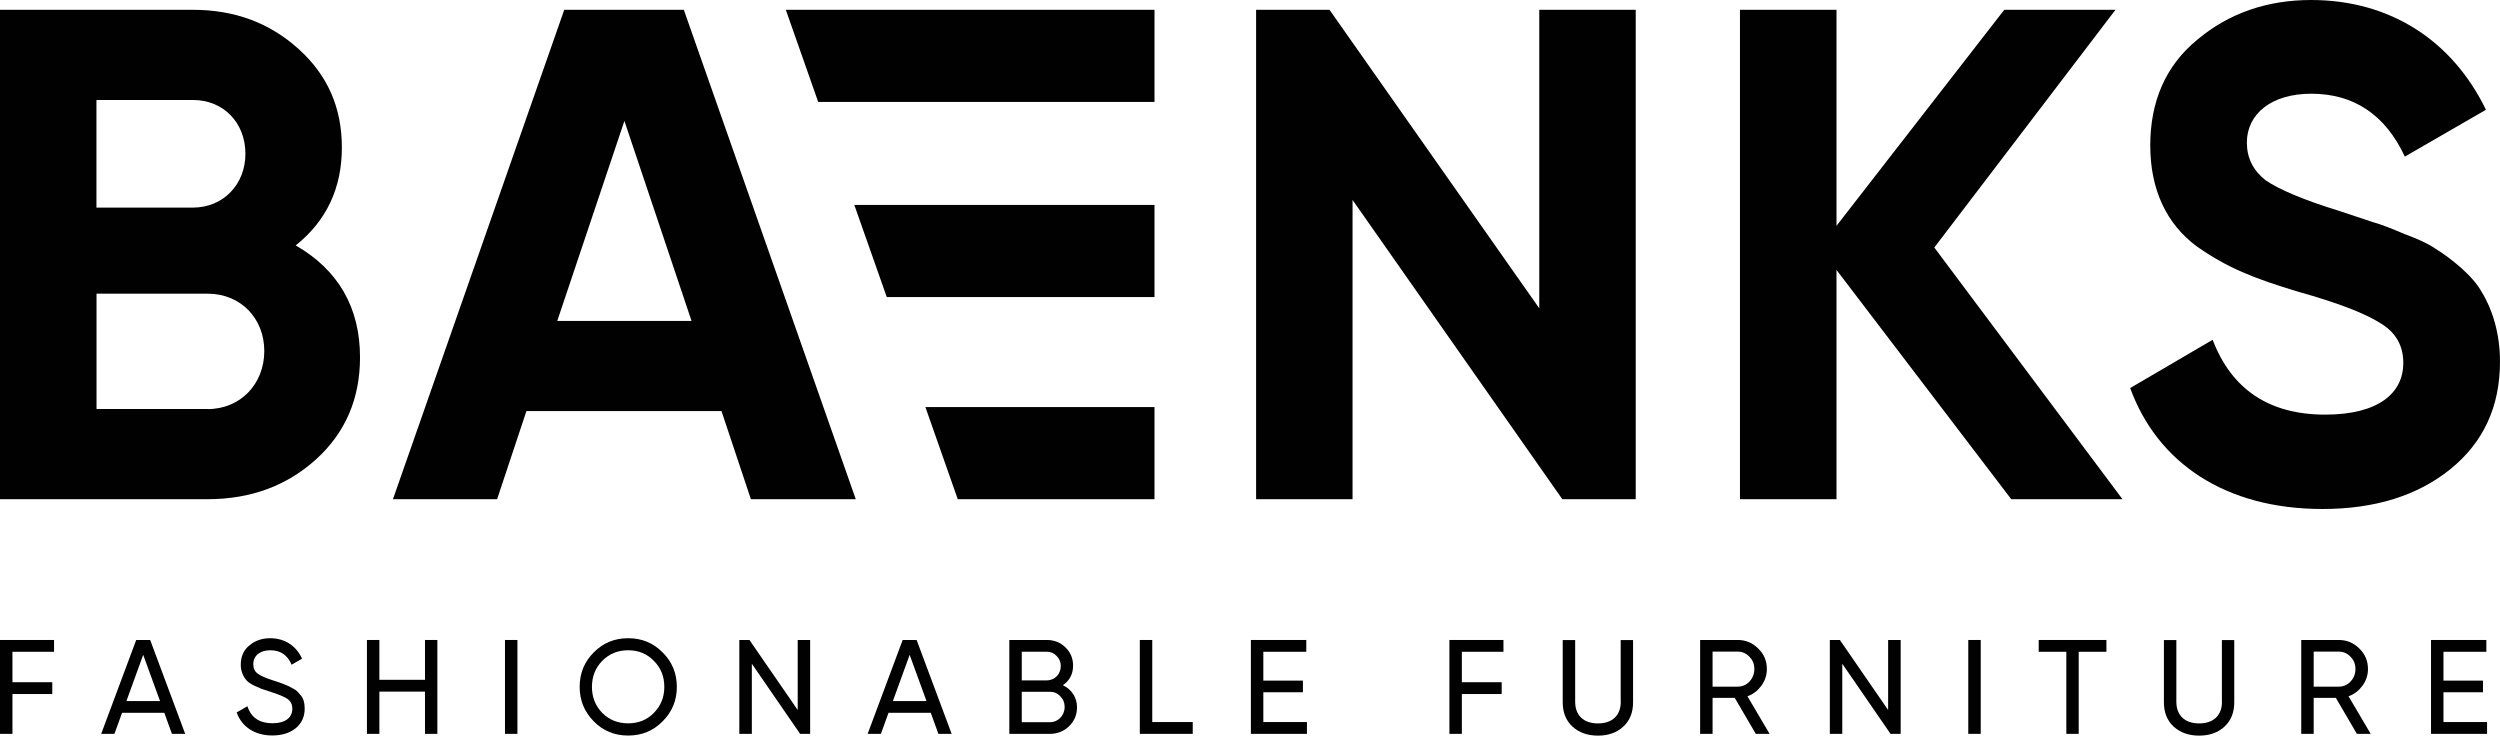
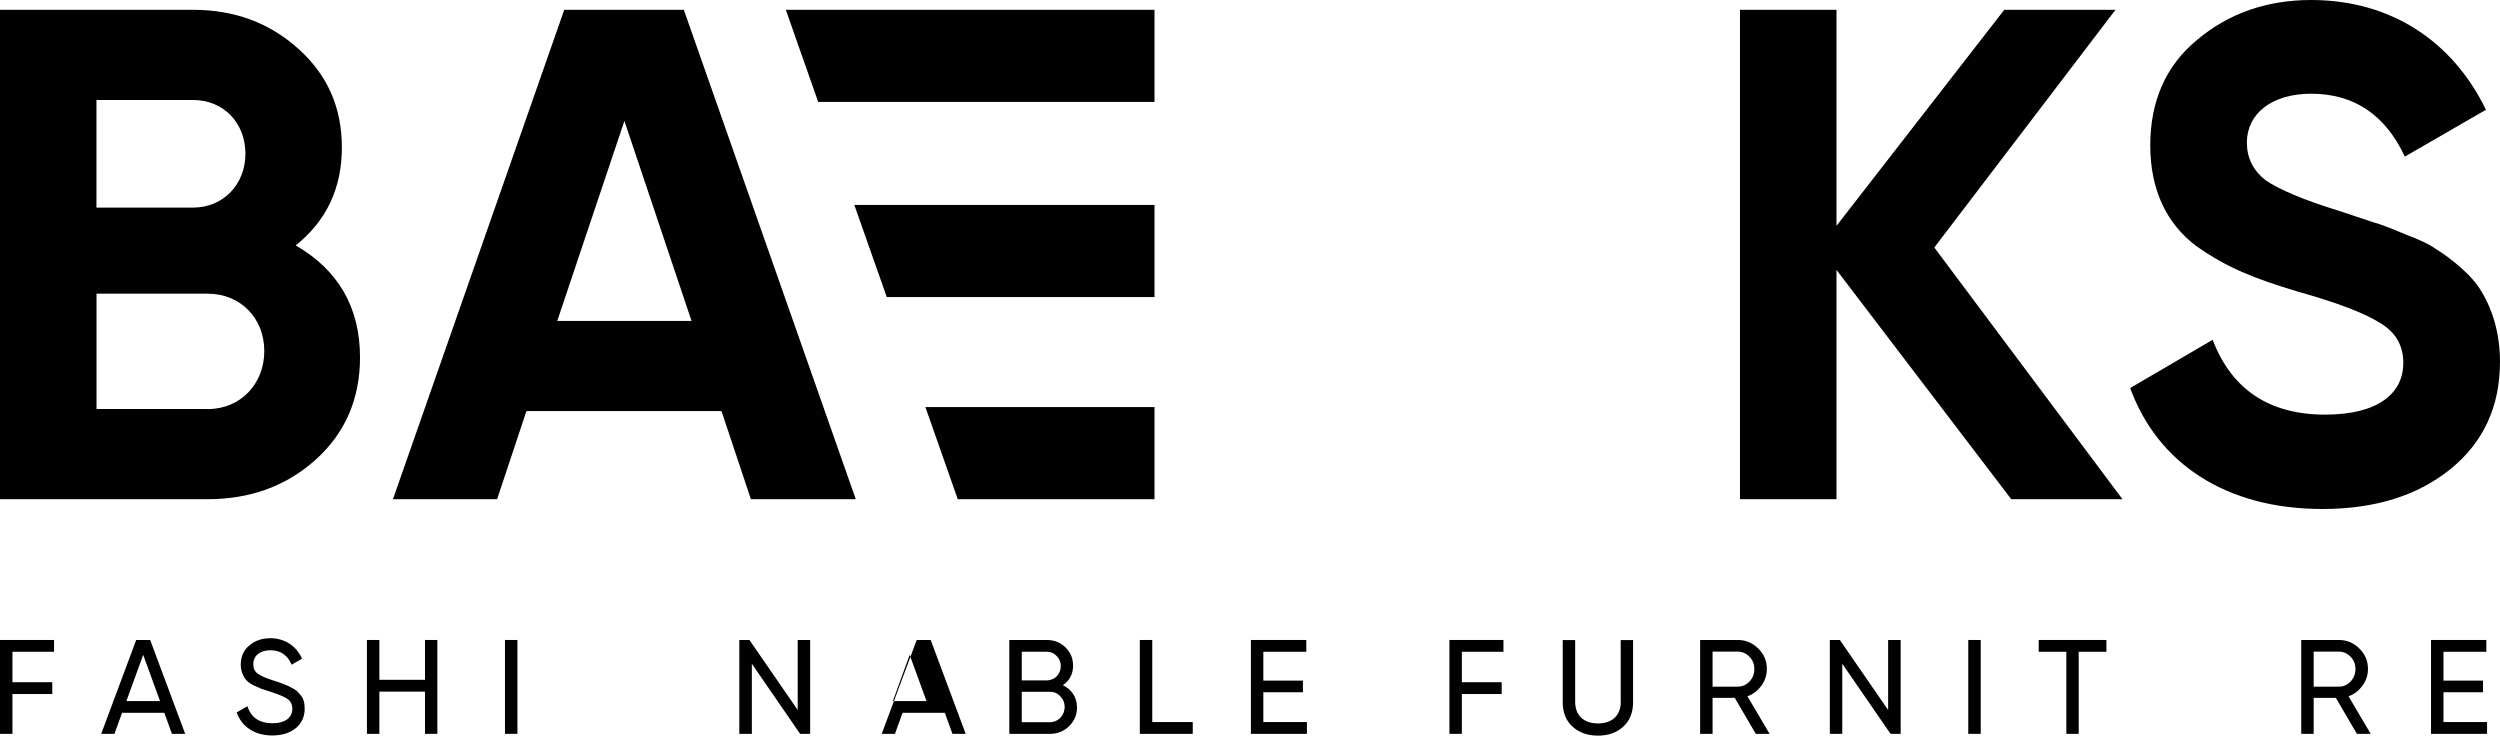
<svg xmlns="http://www.w3.org/2000/svg" id="Layer_2" data-name="Layer 2" viewBox="0 0 311.3 91.6">
  <defs>
    <style>
      .cls-1 {
        fill: #010101;
      }
    </style>
  </defs>
  <g id="Layer_1-2" data-name="Layer 1">
    <path class="cls-1" d="m69.39,39.96l8.36-24.9,8.36,24.9h-16.72ZM85.15,1.22h-14.89l-21.33,60.94h12.97l3.65-10.97h24.29l3.66,10.97h13.06L85.15,1.22Z" />
    <polygon class="cls-1" points="143.76 50.69 115.23 50.69 119.26 62.16 143.76 62.16 143.76 50.69" />
    <polygon class="cls-1" points="143.76 36.99 143.76 25.52 106.38 25.52 110.42 36.99 143.76 36.99" />
    <path class="cls-1" d="m25.86,50.93h-13.84v-14.36h13.84c4.09,0,7.05,3.05,7.05,7.14s-2.96,7.23-7.05,7.23M12.01,12.45h12.02c3.83,0,6.53,2.87,6.53,6.7s-2.78,6.7-6.53,6.7h-12.02v-13.41Zm24.81,18.11c3.83-3.05,5.75-7.14,5.75-12.19s-1.83-9.06-5.4-12.28c-3.57-3.22-7.92-4.87-13.14-4.87H0v60.94h25.86c5.31,0,9.84-1.65,13.49-4.96,3.66-3.31,5.48-7.57,5.48-12.71,0-6.18-2.7-10.88-8.01-13.93" />
    <polygon class="cls-1" points="143.76 12.69 143.76 1.22 97.85 1.22 101.88 12.69 143.76 12.69" />
    <polygon class="cls-1" points="263.42 1.22 249.57 1.22 228.68 28.12 228.68 1.22 216.66 1.22 216.66 62.16 228.68 62.16 228.68 33.61 250.44 62.16 264.29 62.16 240.86 30.82 263.42 1.22" />
    <path class="cls-1" d="m289.54,51.63c-6.97,0-11.66-3.13-14.02-9.32l-10.27,6.01c3.39,9.31,11.84,15.06,23.94,15.06,6.53,0,11.84-1.66,15.93-4.96,4.09-3.31,6.18-7.75,6.18-13.41,0-3.48-.96-6.53-2.26-8.62-1.13-2.09-3.92-4.27-5.74-5.4-.87-.61-2.18-1.22-3.84-1.83-1.65-.7-2.96-1.22-3.92-1.48l-4.18-1.39c-4.53-1.39-7.57-2.7-9.23-3.83-1.56-1.22-2.35-2.79-2.35-4.7,0-3.57,3.05-6.09,8.01-6.09,5.31,0,9.23,2.61,11.66,7.83l10.1-5.83c-4.18-8.62-11.93-13.67-21.77-13.67-5.48,0-10.27,1.65-14.19,4.96-3.92,3.22-5.84,7.66-5.84,13.15s2.01,9.75,5.75,12.54c3.83,2.7,7.14,4.01,12.62,5.66,4.96,1.39,8.36,2.7,10.27,3.92,1.91,1.13,2.87,2.79,2.87,4.96,0,3.74-3.05,6.44-9.75,6.44" />
-     <polygon class="cls-1" points="191.67 38.39 165.55 1.22 156.41 1.22 156.41 62.16 168.42 62.16 168.42 24.9 194.54 62.16 203.68 62.16 203.68 1.22 191.67 1.22 191.67 38.39" />
    <path class="cls-1" d="m213.25,85.5v-4.36h3.12c.59,0,1.07.22,1.47.64.42.42.61.93.61,1.53s-.2,1.12-.61,1.56c-.4.42-.89.63-1.47.63h-3.12Zm4.34,1.2c.72-.25,1.28-.7,1.74-1.32.45-.62.68-1.32.68-2.07,0-1-.35-1.85-1.07-2.55-.72-.72-1.57-1.07-2.57-1.07h-4.67v11.69h1.55v-4.48h2.76l2.62,4.48h1.72l-2.76-4.68Z" />
    <path class="cls-1" d="m288.1,85.5v-4.36h3.12c.59,0,1.07.22,1.47.64.42.42.61.93.61,1.53s-.2,1.12-.61,1.56c-.4.42-.89.63-1.47.63h-3.12Zm4.34,1.2c.72-.25,1.28-.7,1.74-1.32.45-.62.68-1.32.68-2.07,0-1-.35-1.85-1.07-2.55-.72-.72-1.57-1.07-2.57-1.07h-4.67v11.69h1.55v-4.48h2.76l2.62,4.48h1.72l-2.76-4.68Z" />
    <polygon class="cls-1" points="253.86 81.16 257.3 81.16 257.3 91.38 258.84 91.38 258.84 81.16 262.29 81.16 262.29 79.69 253.86 79.69 253.86 81.16" />
-     <path class="cls-1" d="m276.68,87.39c0,1.65-1.02,2.69-2.84,2.69s-2.84-1.03-2.84-2.69v-7.69h-1.55v7.76c0,1.25.4,2.27,1.22,3.02.82.75,1.89,1.12,3.17,1.12s2.34-.37,3.15-1.12c.82-.75,1.22-1.77,1.22-3.02v-7.76h-1.54v7.69Z" />
    <polygon class="cls-1" points="304.26 86.2 309.18 86.2 309.18 84.75 304.26 84.75 304.26 81.16 309.6 81.16 309.6 79.69 302.71 79.69 302.71 91.38 309.69 91.38 309.69 89.91 304.26 89.91 304.26 86.2" />
    <rect class="cls-1" x="245.09" y="79.69" width="1.55" height="11.69" />
    <polygon class="cls-1" points="235.11 88.41 229.1 79.69 227.85 79.69 227.85 91.38 229.4 91.38 229.4 82.65 235.41 91.38 236.67 91.38 236.67 79.69 235.11 79.69 235.11 88.41" />
    <path class="cls-1" d="m201.82,87.39c0,1.65-1.02,2.69-2.84,2.69s-2.84-1.03-2.84-2.69v-7.69h-1.55v7.76c0,1.25.4,2.27,1.22,3.02.82.75,1.89,1.12,3.17,1.12s2.34-.37,3.15-1.12c.82-.75,1.22-1.77,1.22-3.02v-7.76h-1.54v7.69Z" />
    <polygon class="cls-1" points="180.48 91.38 182.03 91.38 182.03 86.42 186.99 86.42 186.99 84.95 182.03 84.95 182.03 81.16 187.21 81.16 187.21 79.69 180.48 79.69 180.48 91.38" />
-     <path class="cls-1" d="m81.42,88.77c-.85.87-1.92,1.3-3.2,1.3s-2.36-.43-3.23-1.3c-.85-.89-1.28-1.95-1.28-3.24s.43-2.37,1.28-3.24c.87-.88,1.94-1.32,3.23-1.32s2.35.44,3.2,1.32c.87.87,1.3,1.95,1.3,3.24s-.43,2.35-1.3,3.24m1.09-7.53c-1.17-1.19-2.6-1.77-4.29-1.77s-3.12.58-4.29,1.77c-1.17,1.17-1.75,2.6-1.75,4.29s.59,3.1,1.75,4.29c1.17,1.19,2.6,1.77,4.29,1.77s3.12-.58,4.29-1.77c1.18-1.18,1.77-2.6,1.77-4.29s-.59-3.12-1.77-4.29" />
-     <path class="cls-1" d="m111.18,87.3l2.09-5.76,2.1,5.76h-4.19Zm2.97-7.61h-1.75l-4.36,11.69h1.65l.95-2.62h5.26l.95,2.62h1.65l-4.36-11.69Z" />
+     <path class="cls-1" d="m111.18,87.3l2.09-5.76,2.1,5.76h-4.19Zm2.97-7.61l-4.36,11.69h1.65l.95-2.62h5.26l.95,2.62h1.65l-4.36-11.69Z" />
    <path class="cls-1" d="m15.74,87.3l2.09-5.76,2.1,5.76h-4.19Zm2.97-7.61h-1.75l-4.36,11.69h1.65l.95-2.62h5.26l.95,2.62h1.65l-4.36-11.69Z" />
    <path class="cls-1" d="m130.72,89.93h-3.49v-3.79h3.49c.52,0,.95.18,1.3.55.37.37.55.82.55,1.33,0,1.07-.8,1.91-1.85,1.91m-3.49-8.78h3.12c.48,0,.89.18,1.22.53.35.35.52.77.52,1.25,0,1-.75,1.79-1.74,1.79h-3.12v-3.57Zm5.12,4.17c.85-.58,1.27-1.4,1.27-2.44,0-.9-.32-1.65-.95-2.27-.64-.62-1.4-.92-2.32-.92h-4.67v11.69h5.04c.95,0,1.75-.32,2.4-.95.65-.63.99-1.42.99-2.35,0-1.25-.68-2.24-1.75-2.75" />
    <rect class="cls-1" x="62.88" y="79.69" width="1.55" height="11.69" />
    <polygon class="cls-1" points="52.92 84.65 47.24 84.65 47.24 79.69 45.69 79.69 45.69 91.38 47.24 91.38 47.24 86.12 52.92 86.12 52.92 91.38 54.46 91.38 54.46 79.69 52.92 79.69 52.92 84.65" />
    <polygon class="cls-1" points="0 91.38 1.55 91.38 1.55 86.42 6.51 86.42 6.51 84.95 1.55 84.95 1.55 81.16 6.73 81.16 6.73 79.69 0 79.69 0 91.38" />
    <path class="cls-1" d="m36.46,85.72c-.45-.25-.58-.33-1.17-.55-.29-.12-.48-.18-.62-.23l-.68-.22c-.9-.29-1.54-.57-1.9-.84-.37-.27-.55-.65-.55-1.17,0-1.07.85-1.74,2.12-1.74s2.15.6,2.65,1.8l1.3-.75c-.68-1.54-2.1-2.55-3.96-2.55-1.02,0-1.89.3-2.6.9-.72.58-1.07,1.39-1.07,2.41,0,.85.35,1.54.73,1.95.18.2.47.4.85.6.39.18.72.33.97.43l1.12.37c.98.32,1.7.6,2.12.88.42.29.63.7.63,1.25,0,1.09-.87,1.8-2.47,1.8s-2.67-.7-3.12-2.12l-1.34.77c.62,1.78,2.24,2.87,4.43,2.87,1.2,0,2.17-.3,2.92-.9.75-.62,1.12-1.44,1.12-2.45,0-.73-.17-1.34-.58-1.75-.28-.33-.43-.52-.9-.77" />
    <polygon class="cls-1" points="99.33 88.41 93.32 79.69 92.06 79.69 92.06 91.38 93.62 91.38 93.62 82.65 99.63 91.38 100.88 91.38 100.88 79.69 99.33 79.69 99.33 88.41" />
    <polygon class="cls-1" points="157.31 86.2 162.24 86.2 162.24 84.75 157.31 84.75 157.31 81.16 162.66 81.16 162.66 79.69 155.76 79.69 155.76 91.38 162.74 91.38 162.74 89.91 157.31 89.91 157.31 86.2" />
    <polygon class="cls-1" points="143.48 79.69 141.93 79.69 141.93 91.38 148.52 91.38 148.52 89.91 143.48 89.91 143.48 79.69" />
  </g>
</svg>